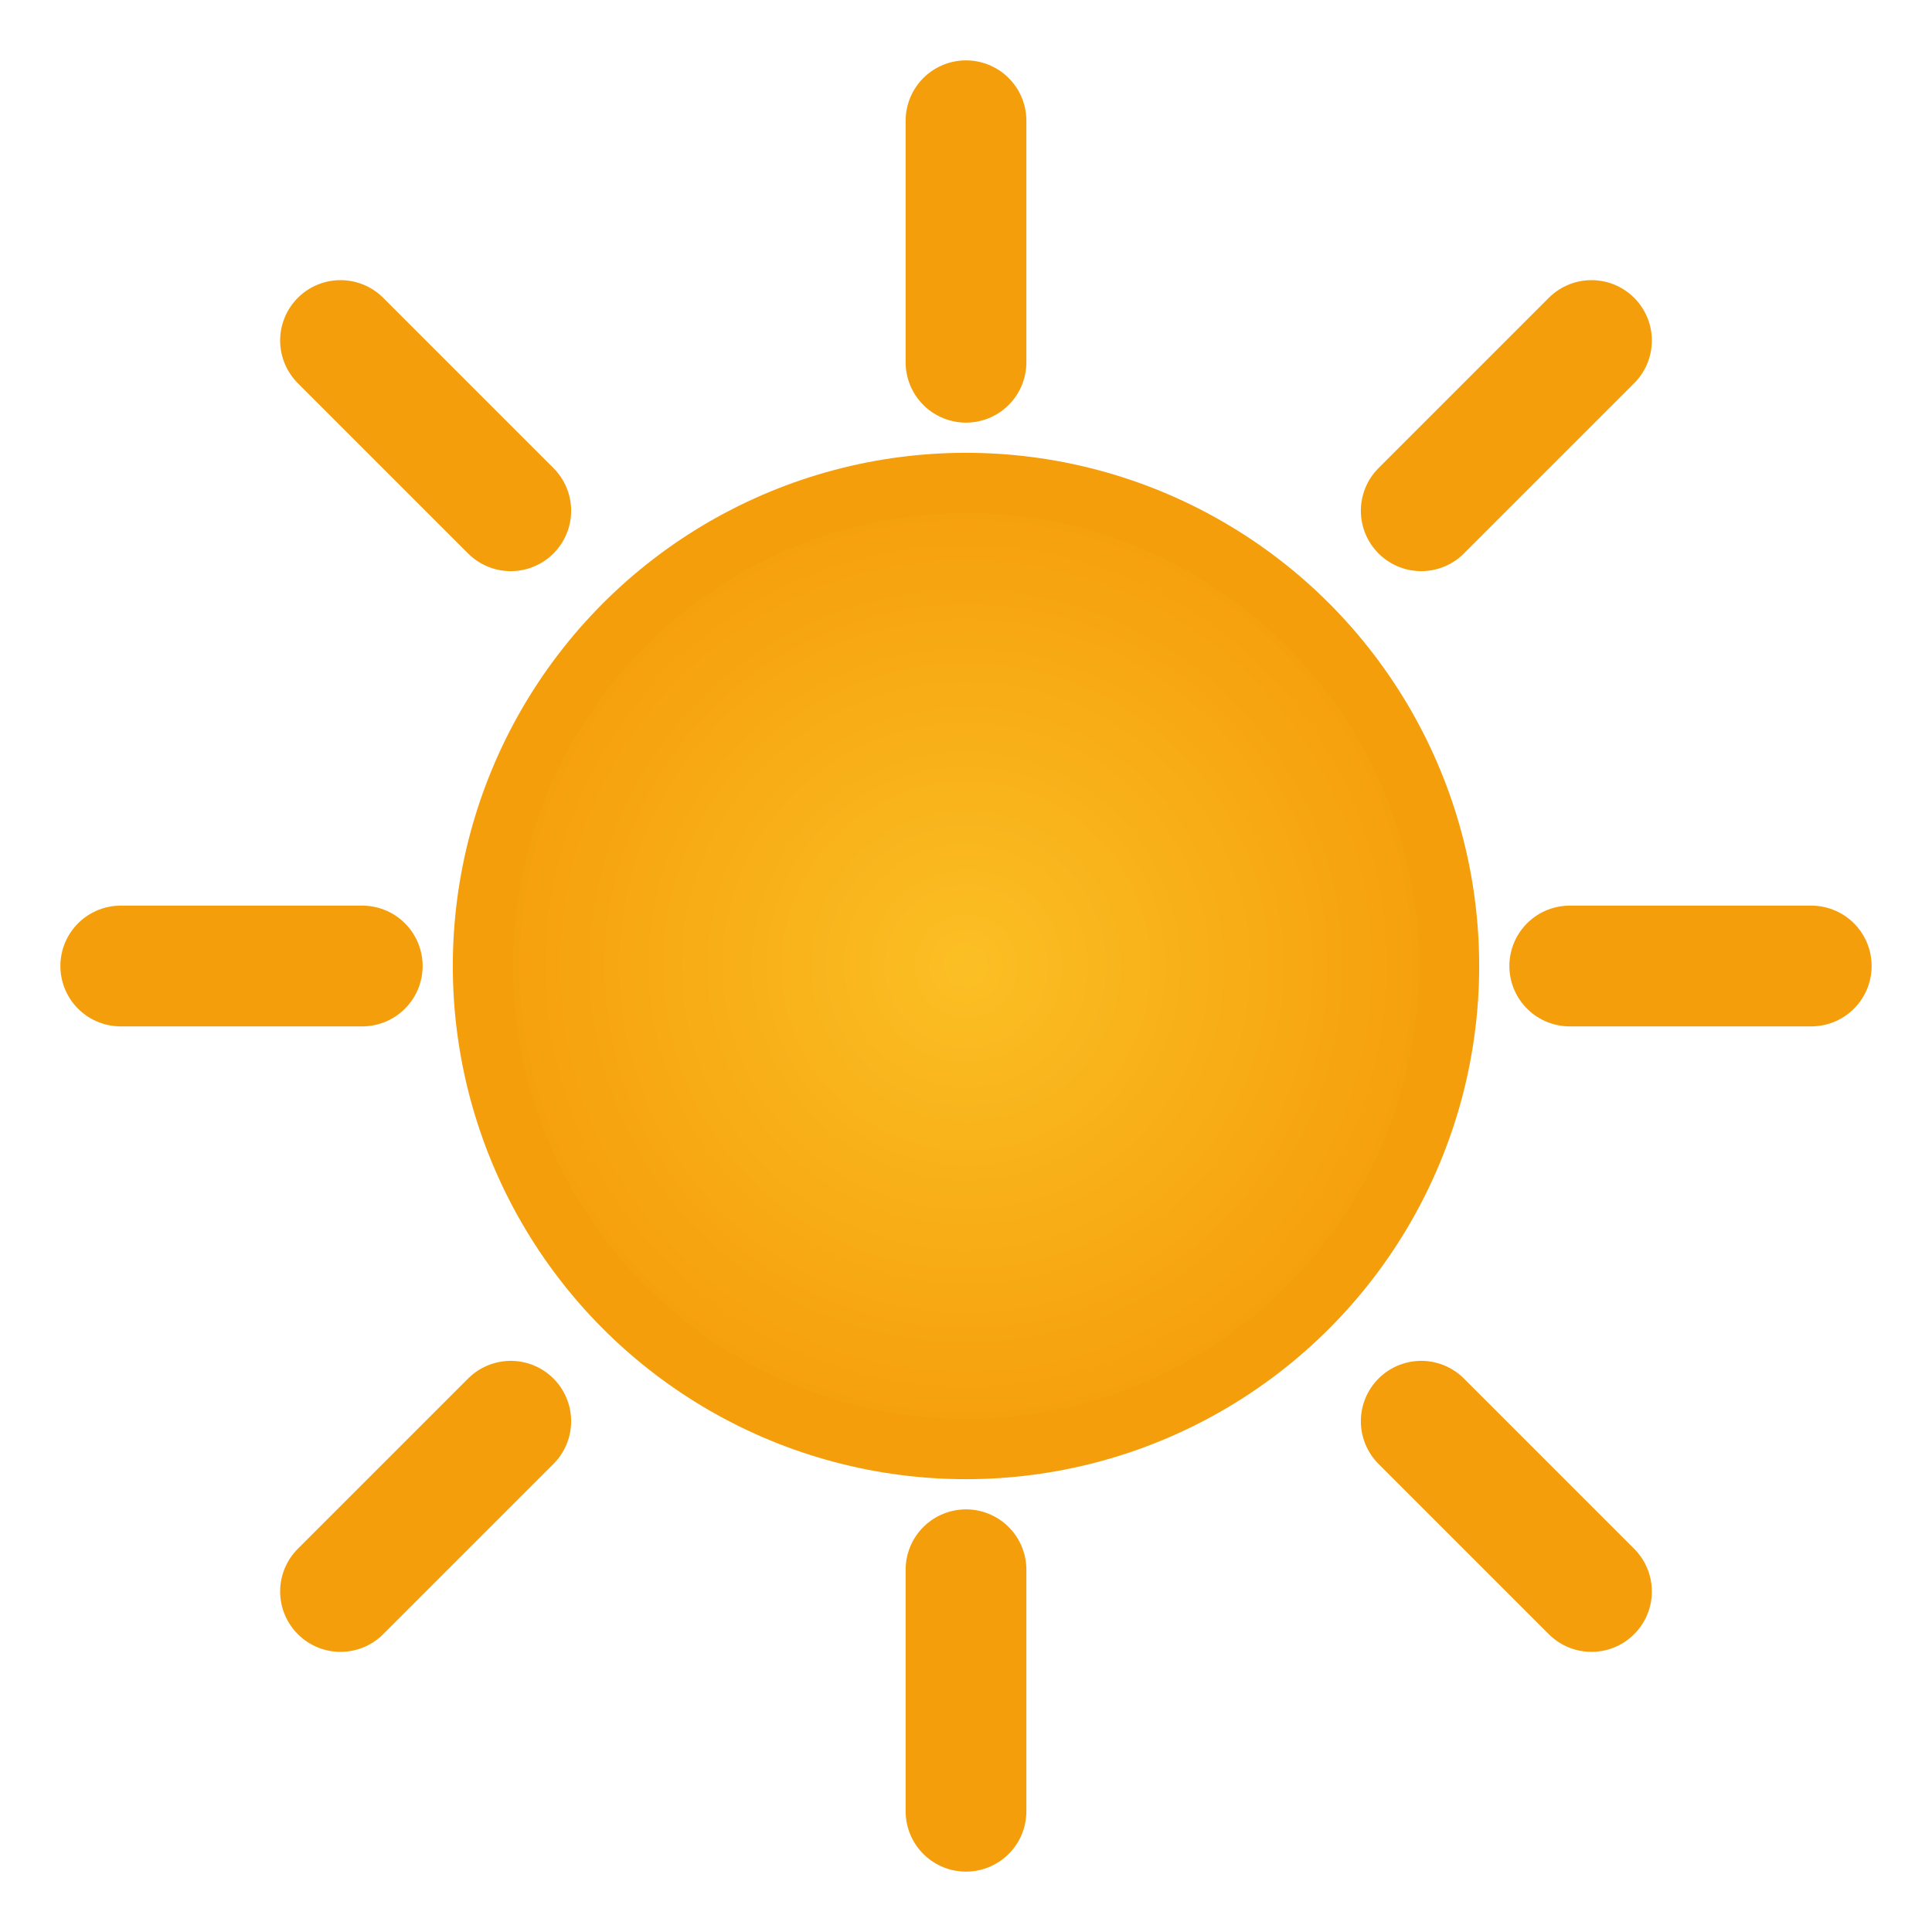
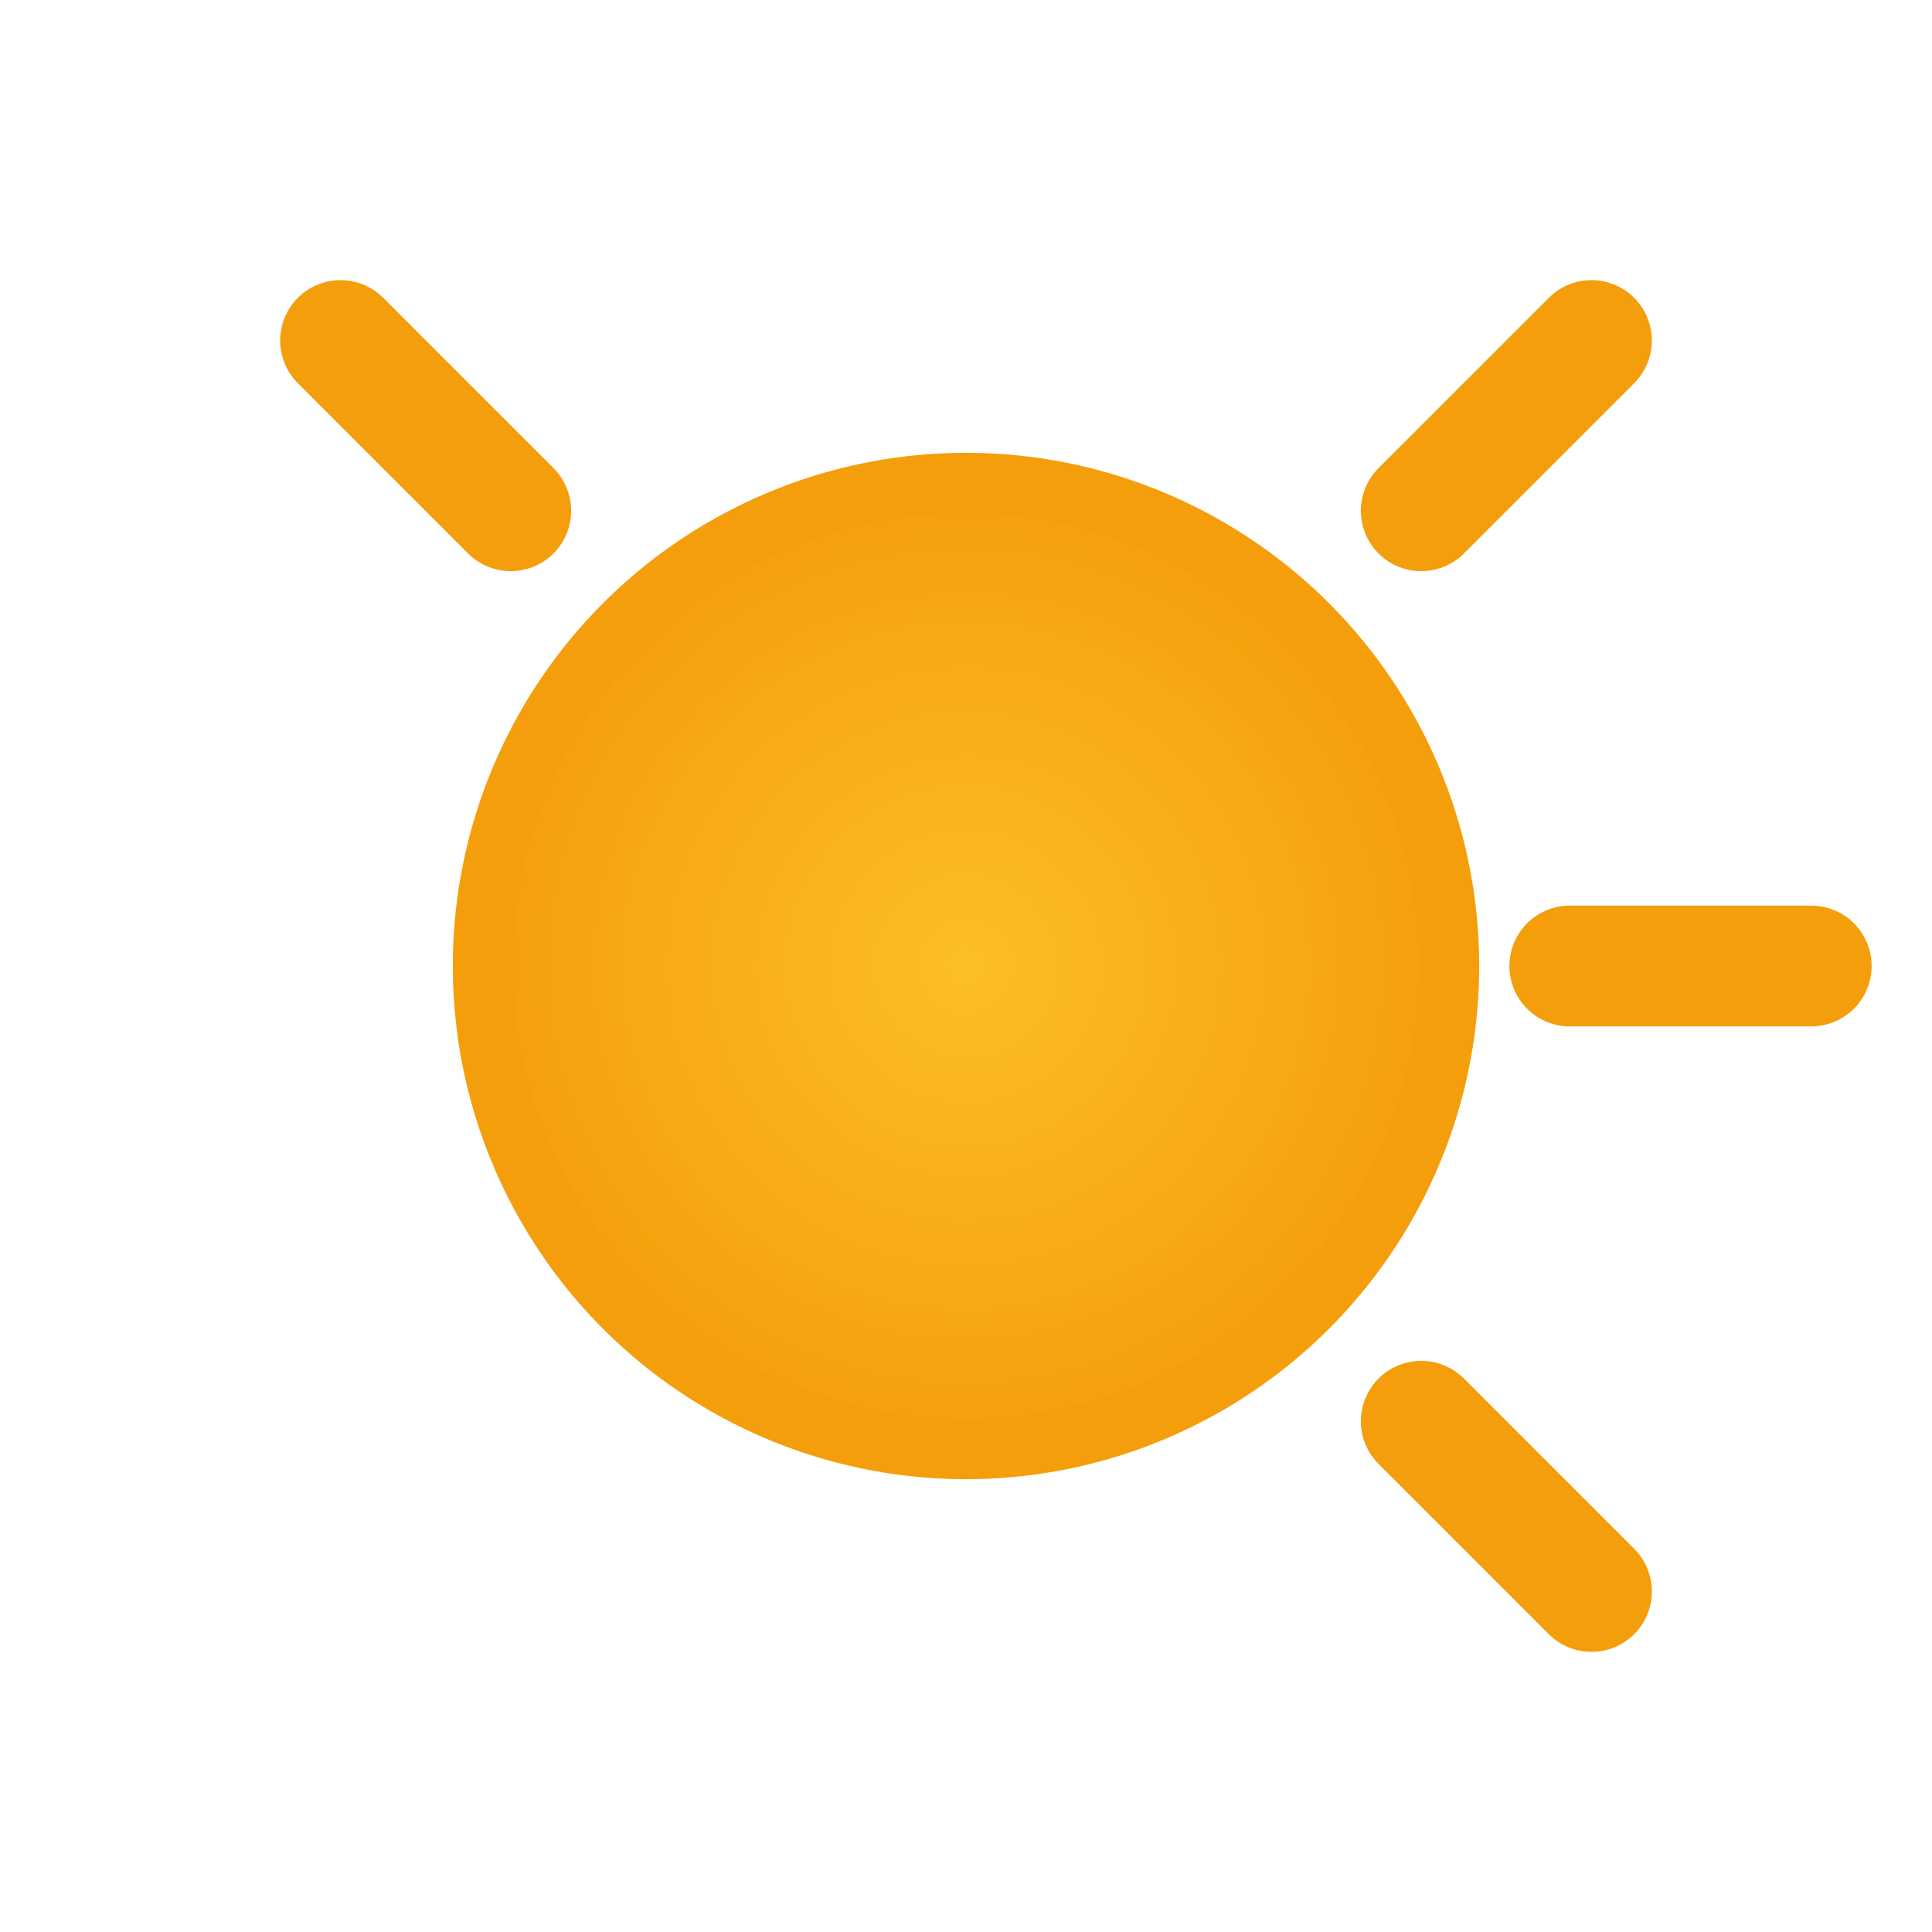
<svg xmlns="http://www.w3.org/2000/svg" viewBox="0 0 32 32" width="32" height="32">
  <defs>
    <radialGradient id="sunGradient" cx="50%" cy="50%" r="50%">
      <stop offset="0%" style="stop-color:#fbbf24;stop-opacity:1" />
      <stop offset="100%" style="stop-color:#f59e0b;stop-opacity:1" />
    </radialGradient>
  </defs>
  <g stroke="#f59e0b" stroke-width="2" stroke-linecap="round">
-     <line x1="16" y1="2" x2="16" y2="6" />
-     <line x1="16" y1="26" x2="16" y2="30" />
-     <line x1="2" y1="16" x2="6" y2="16" />
    <line x1="26" y1="16" x2="30" y2="16" />
    <line x1="5.64" y1="5.64" x2="8.46" y2="8.46" />
    <line x1="23.54" y1="23.54" x2="26.36" y2="26.36" />
-     <line x1="5.64" y1="26.36" x2="8.46" y2="23.54" />
    <line x1="23.54" y1="8.46" x2="26.36" y2="5.64" />
  </g>
  <circle cx="16" cy="16" r="8" fill="url(#sunGradient)" stroke="#f59e0b" stroke-width="1" />
</svg>